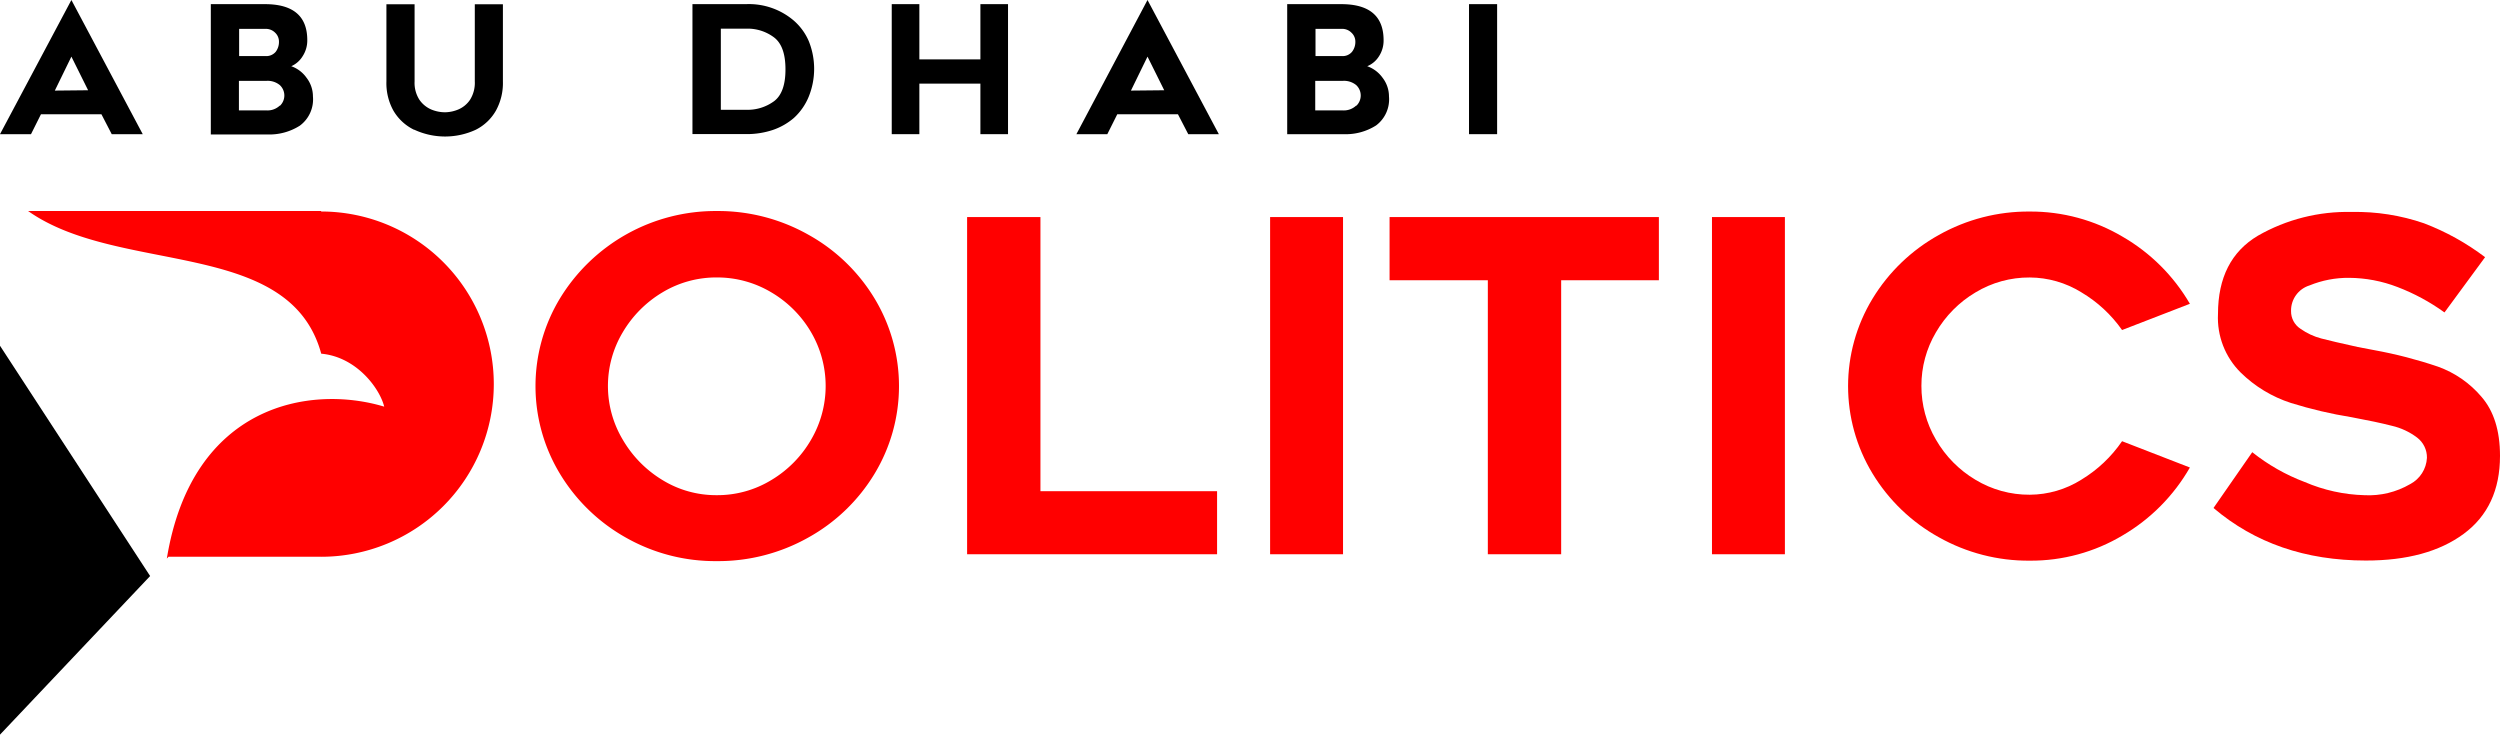
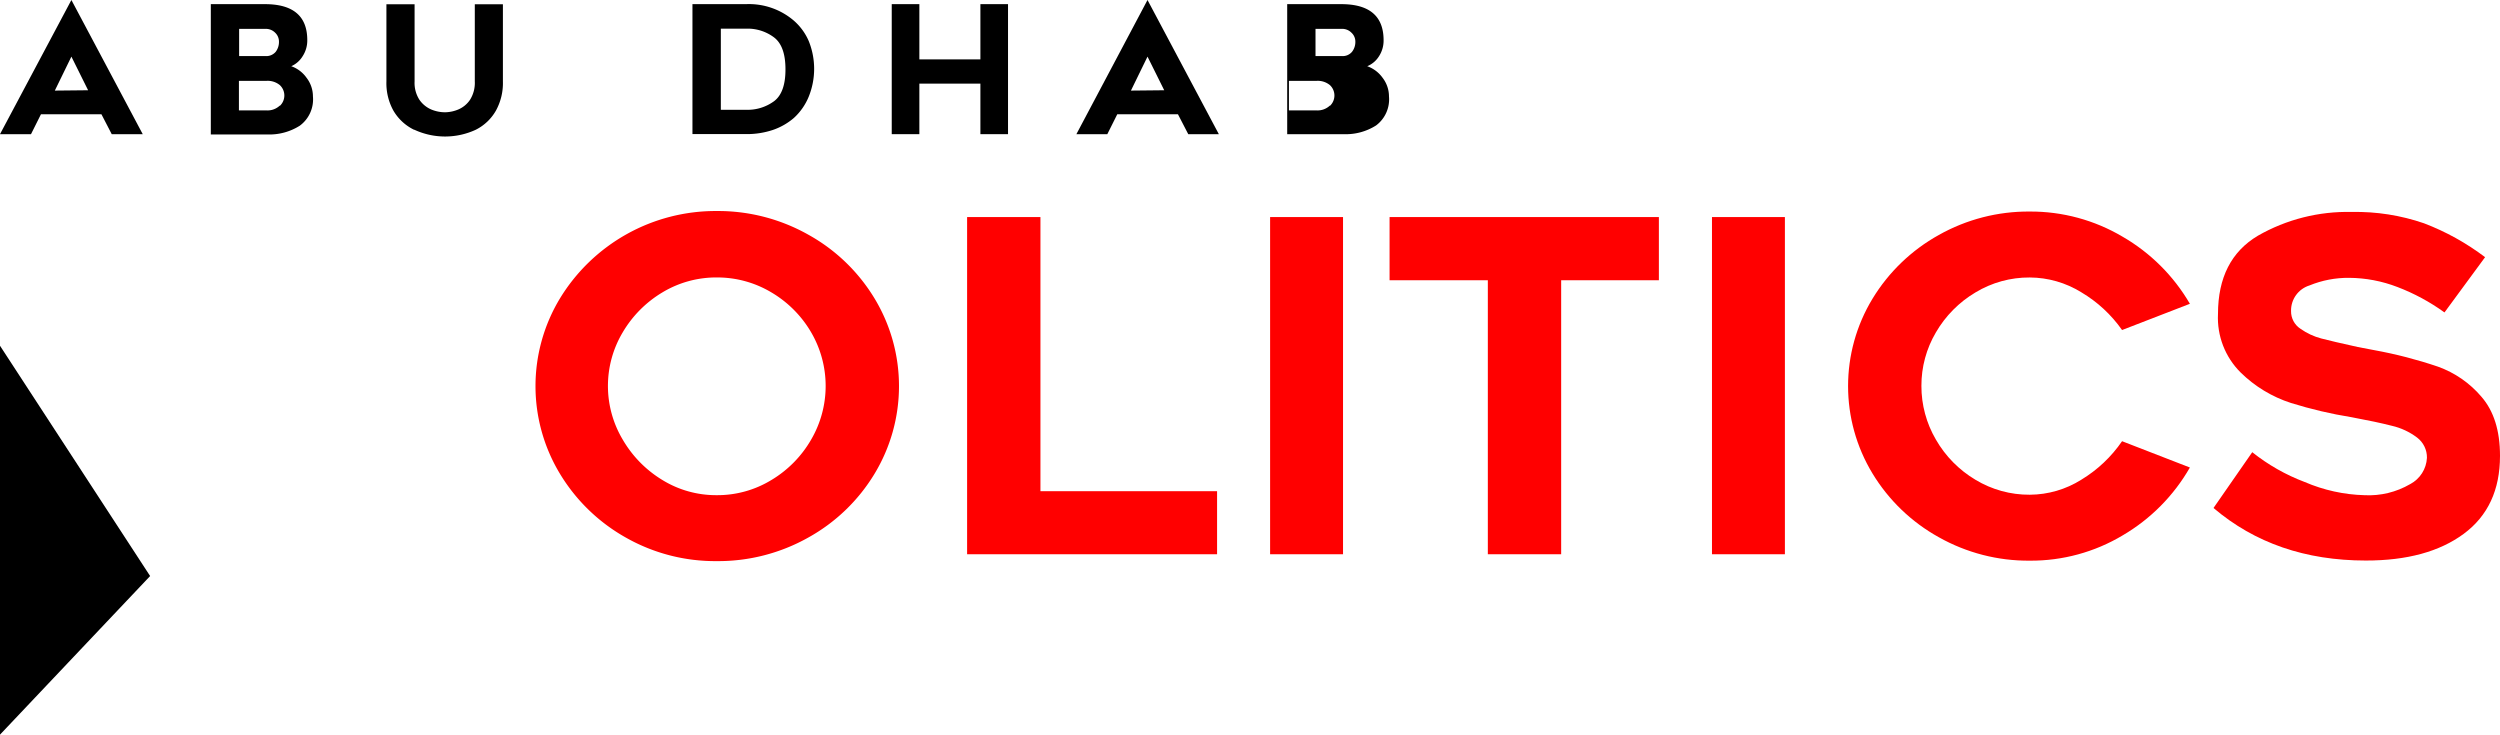
<svg xmlns="http://www.w3.org/2000/svg" viewBox="7.82 146.8 362.045 106.39" width="362.045" height="106.39" version="1.1" id="svg40">
  <defs id="defs4">
    <style id="style2">.cls-1{fill:red;}</style>
  </defs>
  <path class="cls-1" d="m 98.47,224.66 a 26,26 0 0 1 -9.56,-9.25 24.53,24.53 0 0 1 0,-25.39 26.39,26.39 0 0 1 22.71,-12.66 26.61,26.61 0 0 1 13.23,3.41 25.82,25.82 0 0 1 9.62,9.25 24.53,24.53 0 0 1 0,25.39 25.82,25.82 0 0 1 -9.62,9.25 26.6,26.6 0 0 1 -13.23,3.4 26.2,26.2 0 0 1 -13.15,-3.4 z m 5.27,-35.51 a 16.46,16.46 0 0 0 -5.74,5.78 15.16,15.16 0 0 0 0,15.53 16.58,16.58 0 0 0 5.74,5.85 14.83,14.83 0 0 0 7.88,2.2 15,15 0 0 0 7.92,-2.2 16.28,16.28 0 0 0 5.75,-5.85 15.41,15.41 0 0 0 0,-15.53 16.17,16.17 0 0 0 -5.75,-5.78 15.27,15.27 0 0 0 -7.92,-2.17 15.08,15.08 0 0 0 -7.88,2.17 z" id="path6" />
  <path class="cls-1" d="m 184.075,227.065 h -36.2 v -48.83 h 10.62 v 39.7 h 25.58 z" id="path8" />
  <path class="cls-1" d="m 191.755,227.065 v -48.83 h 10.56 v 48.83 z" id="path10" />
  <path class="cls-1" d="m 233.905,187.385 v 39.68 h -10.62 v -39.68 h -14.23 v -9.15 h 39 v 9.15 z" id="path12" />
  <path class="cls-1" d="m 255.745,227.065 v -48.83 h 10.56 v 48.83 z" id="path14" />
  <path class="cls-1" d="m 315.235,224.325 c -4.066,2.434 -8.722,3.703 -13.46,3.67 -4.619,0.04 -9.167,-1.132 -13.19,-3.4 -3.946,-2.185 -7.251,-5.364 -9.59,-9.22 -4.72,-7.78 -4.72,-17.54 0,-25.32 2.343,-3.853 5.647,-7.03 9.59,-9.22 4.023,-2.267 8.571,-3.44 13.19,-3.4 4.723,-0.024 9.365,1.234 13.43,3.64 4.042,2.333 7.404,5.685 9.75,9.72 l -9.82,3.8 c -1.56,-2.222 -3.574,-4.087 -5.91,-5.47 -2.239,-1.385 -4.817,-2.126 -7.45,-2.14 -2.777,-0.02 -5.505,0.731 -7.88,2.17 -2.369,1.408 -4.338,3.398 -5.72,5.78 -1.385,2.347 -2.111,5.025 -2.1,7.75 -0.007,2.734 0.718,5.421 2.1,7.78 1.376,2.396 3.346,4.397 5.72,5.81 2.375,1.439 5.103,2.19 7.88,2.17 2.637,-0.015 5.217,-0.766 7.45,-2.17 2.345,-1.417 4.36,-3.32 5.91,-5.58 l 9.82,3.81 c -2.328,4.066 -5.679,7.451 -9.72,9.82 z" id="path16" />
  <path class="cls-1" d="m 341.585,216.605 c 2.745,1.183 5.691,1.831 8.68,1.91 2.301,0.115 4.587,-0.441 6.58,-1.6 1.43,-0.748 2.358,-2.197 2.44,-3.81 0.021,-1.152 -0.511,-2.245 -1.43,-2.94 -1.08,-0.817 -2.321,-1.396 -3.64,-1.7 -1.474,-0.38 -3.414,-0.793 -5.82,-1.24 -2.983,-0.478 -5.927,-1.17 -8.81,-2.07 -2.736,-0.885 -5.229,-2.395 -7.28,-4.41 -2.247,-2.233 -3.439,-5.316 -3.28,-8.48 0,-5.26 1.926,-9.036 5.78,-11.33 4.131,-2.365 8.831,-3.554 13.59,-3.44 3.555,-0.072 7.096,0.483 10.46,1.64 3.168,1.207 6.148,2.86 8.85,4.91 l -5.88,8 c -2.1,-1.518 -4.39,-2.755 -6.81,-3.68 -2.234,-0.863 -4.606,-1.314 -7,-1.33 -1.968,-0.019 -3.919,0.355 -5.74,1.1 -1.618,0.504 -2.707,2.017 -2.67,3.71 -0.018,1.036 0.5,2.008 1.37,2.57 0.908,0.641 1.924,1.116 3,1.4 1.086,0.287 2.856,0.7 5.31,1.24 l 2.41,0.46 c 3.114,0.567 6.182,1.363 9.18,2.38 2.45,0.877 4.627,2.384 6.31,4.37 1.78,2.05 2.68,4.9 2.68,8.55 0,4.94 -1.75,8.704 -5.25,11.29 -3.5,2.587 -8.23,3.877 -14.19,3.87 -8.734,0 -16.084,-2.536 -22.05,-7.61 l 5.61,-8.08 c 2.293,1.827 4.857,3.284 7.6,4.32 z" id="path18" />
  <path d="m 18.16,146.8 10.33,19.43 H 24 l -1.49,-2.88 h -8.76 l -1.44,2.88 H 7.82 Z m 2.42,13.07 -2.42,-4.87 -2.4,4.92 z" id="path20" />
  <path d="m 51.66,154.92 a 3.67,3.67 0 0 1 -1.66,1.47 4.56,4.56 0 0 1 2.21,1.67 4.43,4.43 0 0 1 0.93,2.71 4.73,4.73 0 0 1 -1.9,4.23 8.2,8.2 0 0 1 -4.74,1.27 H 38.35 V 147.4 h 7.84 q 6.14,0 6.13,5.23 a 4.16,4.16 0 0 1 -0.66,2.29 z m -5.4,0 a 1.78,1.78 0 0 0 1.49,-0.62 2.37,2.37 0 0 0 0.47,-1.47 1.78,1.78 0 0 0 -0.56,-1.3 1.89,1.89 0 0 0 -1.37,-0.55 h -3.84 v 3.94 z m 2.09,7.21 a 2.06,2.06 0 0 0 0,-3 2.76,2.76 0 0 0 -1.93,-0.62 h -4 v 4.28 h 4 a 2.59,2.59 0 0 0 1.93,-0.71 z" id="path22" />
  <path d="m 67.78,165.59 a 7,7 0 0 1 -3,-2.79 8.18,8.18 0 0 1 -1,-4.2 v -11.18 h 4.08 v 11.18 a 4.52,4.52 0 0 0 0.7,2.65 4,4 0 0 0 1.7,1.4 5.2,5.2 0 0 0 2,0.41 5.12,5.12 0 0 0 1.94,-0.41 3.88,3.88 0 0 0 1.69,-1.4 4.59,4.59 0 0 0 0.69,-2.65 v -11.18 h 4.07 v 11.18 a 8.28,8.28 0 0 1 -1,4.2 6.93,6.93 0 0 1 -2.93,2.79 10.57,10.57 0 0 1 -8.89,0 z" id="path24" />
  <path d="m 108.1,147.4 h 7.78 a 10,10 0 0 1 6.88,2.37 8.24,8.24 0 0 1 2.19,3 10.74,10.74 0 0 1 0,8 8.53,8.53 0 0 1 -2.16,3.11 9.24,9.24 0 0 1 -3.05,1.74 11.87,11.87 0 0 1 -3.83,0.6 h -7.81 z m 7.78,15.3 a 6.47,6.47 0 0 0 4.06,-1.26 q 1.64,-1.26 1.63,-4.61 c 0,-2.24 -0.55,-3.77 -1.65,-4.61 a 6.37,6.37 0 0 0 -4,-1.27 h -3.71 v 11.75 z" id="path26" />
  <path d="m 153.8,166.23 h -4 v -7.32 h -8.84 v 7.32 h -4 V 147.4 h 4 v 8 h 8.84 v -8 h 4 z" id="path28" />
  <path d="m 174,146.8 10.33,19.43 h -4.43 l -1.49,-2.88 h -8.79 l -1.44,2.88 h -4.48 z m 2.42,13.07 -2.42,-4.87 -2.4,4.92 z" id="path30" />
-   <path d="m 207.54,154.92 a 3.65,3.65 0 0 1 -1.72,1.47 4.63,4.63 0 0 1 2.22,1.67 4.43,4.43 0 0 1 0.93,2.71 4.72,4.72 0 0 1 -1.86,4.19 8.18,8.18 0 0 1 -4.74,1.27 h -8.14 V 147.4 h 7.83 q 6.13,0 6.13,5.23 a 4.16,4.16 0 0 1 -0.65,2.29 z m -5.4,0 a 1.76,1.76 0 0 0 1.48,-0.62 2.32,2.32 0 0 0 0.48,-1.47 1.75,1.75 0 0 0 -0.57,-1.3 1.87,1.87 0 0 0 -1.36,-0.55 h -3.84 v 3.94 z m 2.09,7.21 a 2.06,2.06 0 0 0 0,-3 2.77,2.77 0 0 0 -1.94,-0.62 h -4 v 4.28 h 4 a 2.61,2.61 0 0 0 1.94,-0.71 z" id="path32" />
-   <path d="M 220.56,166.23 V 147.4 h 4.07 v 18.83 z" id="path34" />
+   <path d="m 207.54,154.92 a 3.65,3.65 0 0 1 -1.72,1.47 4.63,4.63 0 0 1 2.22,1.67 4.43,4.43 0 0 1 0.93,2.71 4.72,4.72 0 0 1 -1.86,4.19 8.18,8.18 0 0 1 -4.74,1.27 h -8.14 V 147.4 h 7.83 q 6.13,0 6.13,5.23 a 4.16,4.16 0 0 1 -0.65,2.29 z m -5.4,0 a 1.76,1.76 0 0 0 1.48,-0.62 2.32,2.32 0 0 0 0.48,-1.47 1.75,1.75 0 0 0 -0.57,-1.3 1.87,1.87 0 0 0 -1.36,-0.55 h -3.84 v 3.94 m 2.09,7.21 a 2.06,2.06 0 0 0 0,-3 2.77,2.77 0 0 0 -1.94,-0.62 h -4 v 4.28 h 4 a 2.61,2.61 0 0 0 1.94,-0.71 z" id="path32" />
  <polygon points="7.82,253.19 29.56,230.22 7.82,196.87 7.82,227.41 " id="polygon36" />
-   <path class="cls-1" d="M 54.33,177.36 H 11.89 c 13.17,9.32 37.87,3.84 42.45,20.66 5.15,0.47 8.49,5.08 9.12,7.67 -10.66,-3.22 -27.82,-0.39 -31.48,22 l 0.24,-0.26 h 22.11 a 25,25 0 1 0 0,-50 z" id="path38" />
</svg>